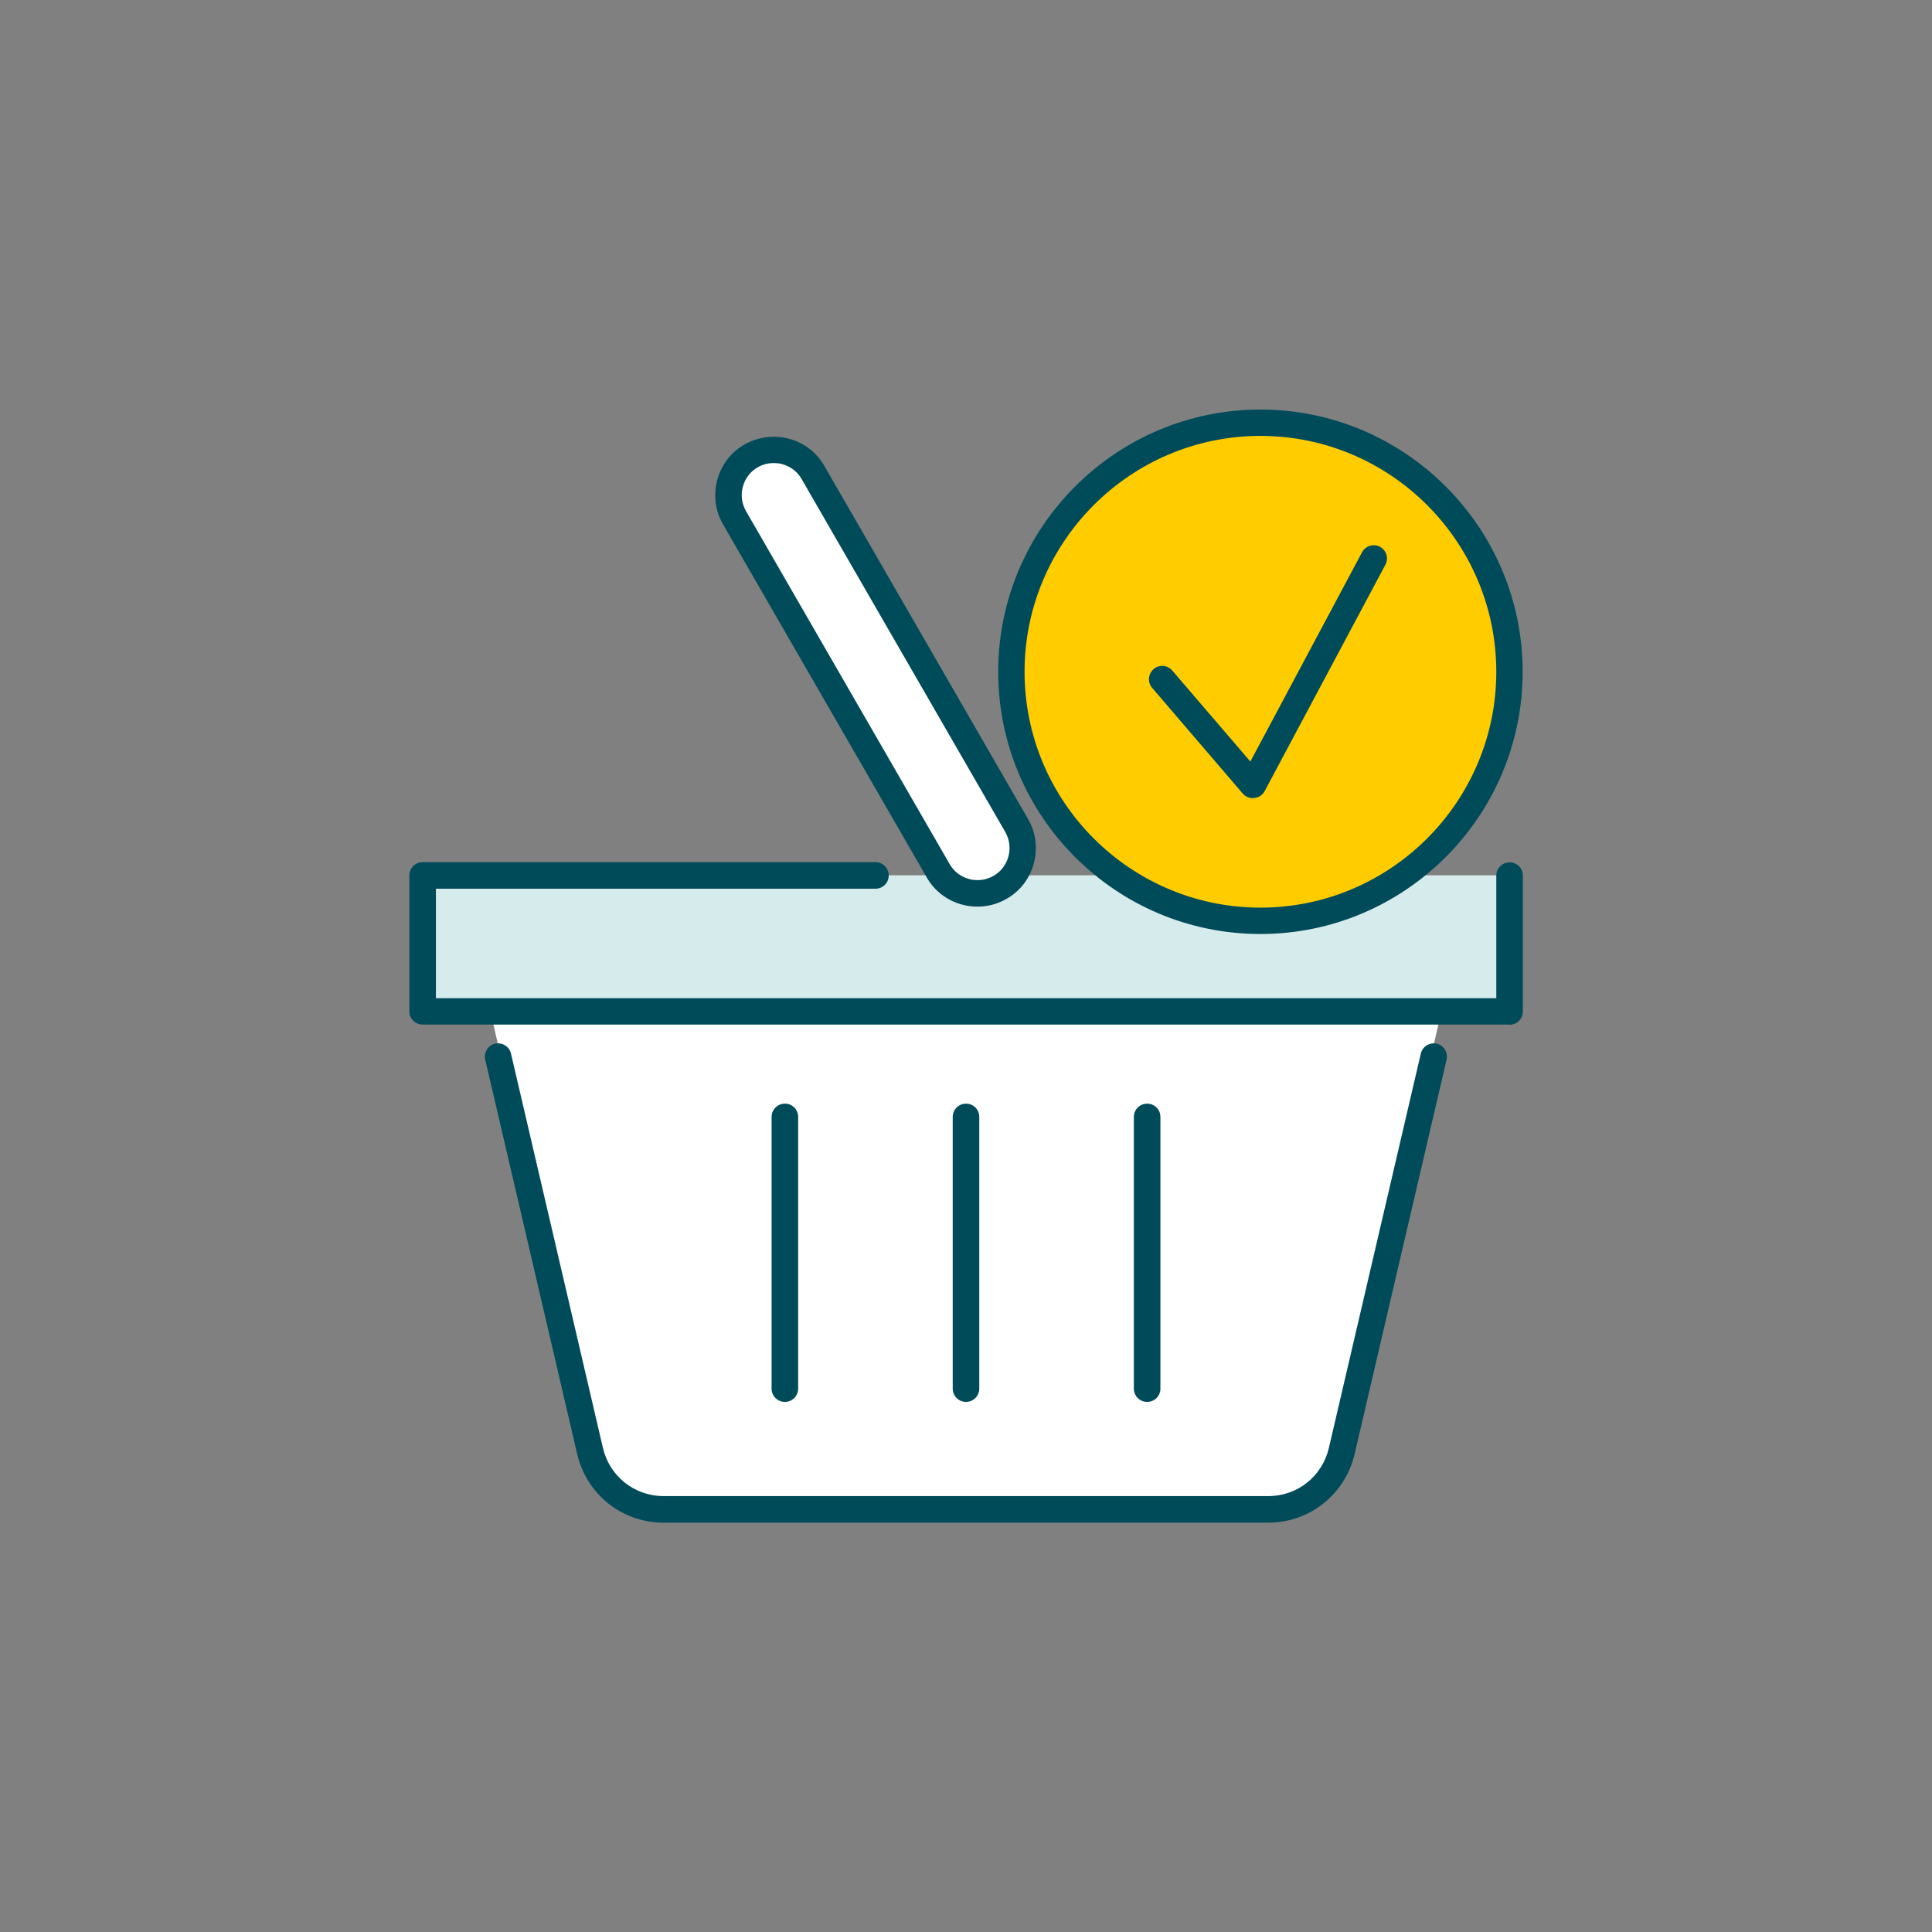
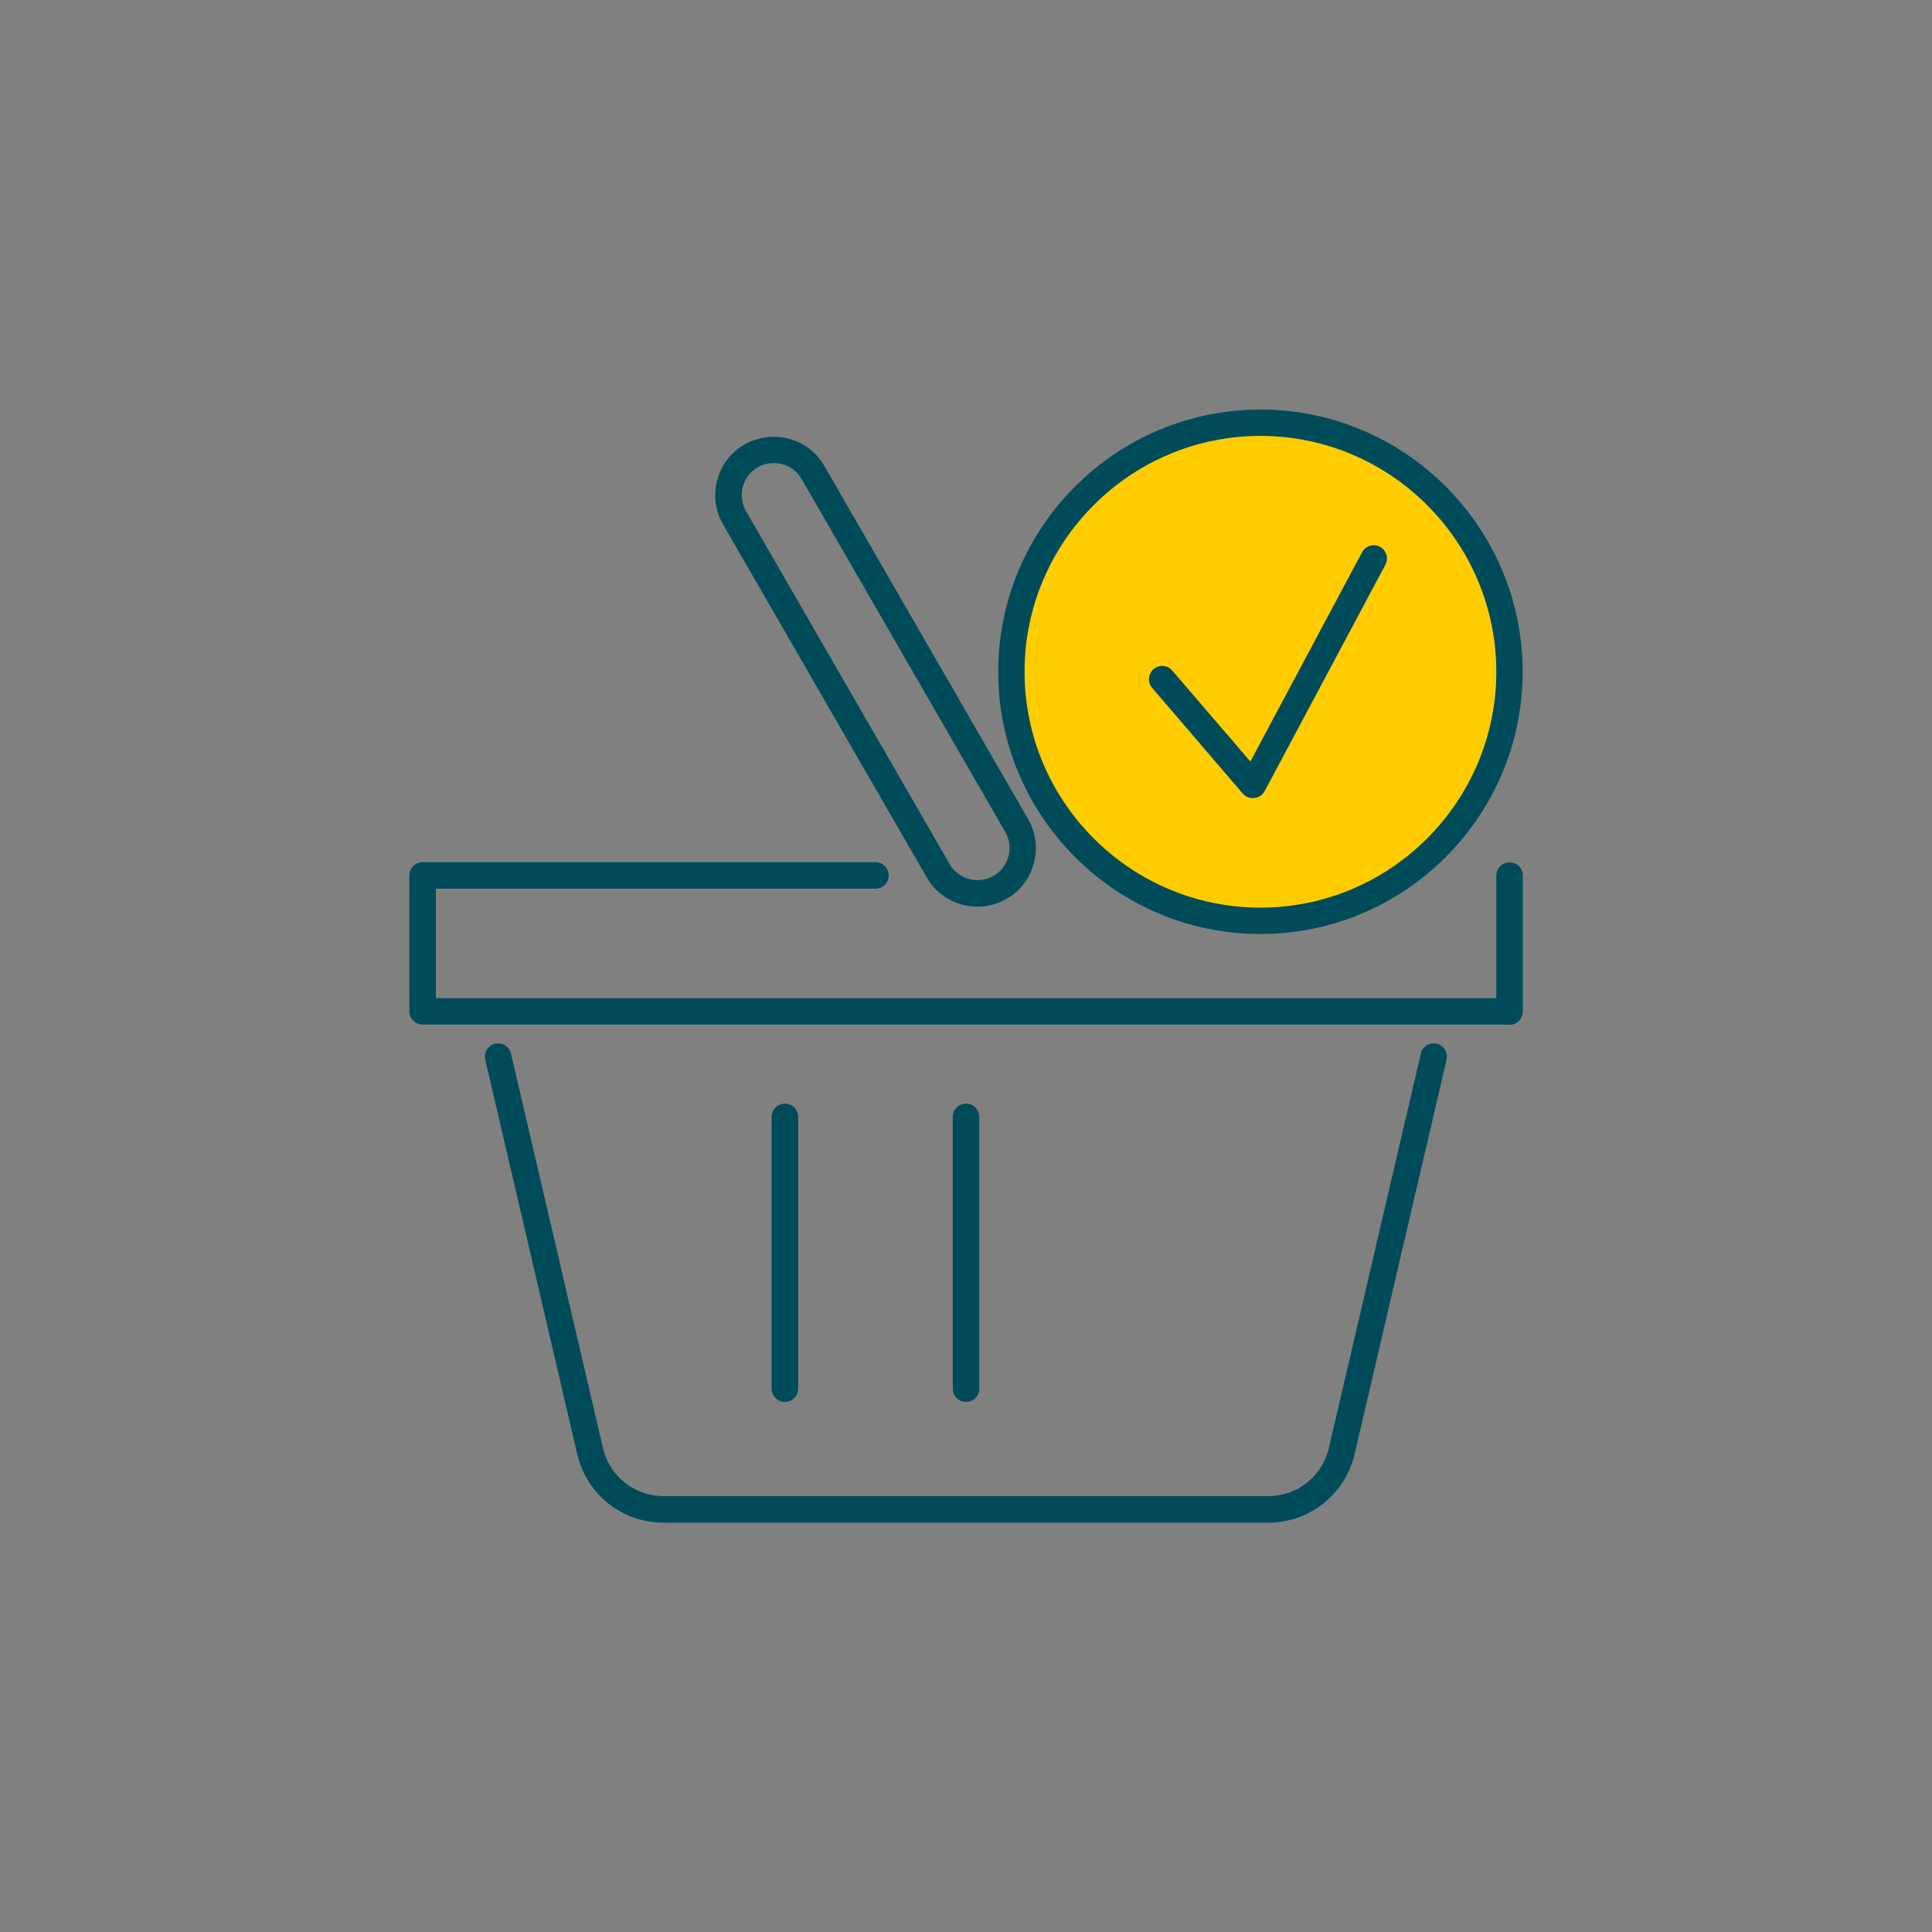
<svg xmlns="http://www.w3.org/2000/svg" id="Ebene_1" width="33.87mm" height="33.87mm" viewBox="0 0 96 96">
  <rect x="0" y="0" width="96" height="96" fill="#808080" stroke="none" />
-   <path d="M21,50.25v-6.75h54v6.75h-3.38l-4.96,21.83c-.39,1.71-1.91,2.92-3.66,2.92h-30.01c-1.75,0-3.27-1.21-3.66-2.92l-4.96-21.83h-3.38Z" style="fill: #fff;" />
-   <path d="M21,43.5h54v6.75H21v-6.75Z" style="fill: #d6ebeb;" />
-   <rect x="41.25" y="21" width="4.5" height="24.75" rx="1.5" ry="1.5" transform="translate(-10.86 26.22) rotate(-30)" style="fill: #fff;" />
-   <path d="M39,69.66c-.36,0-.66-.29-.66-.66v-13.5c0-.36.29-.66.66-.66s.66.29.66.66v13.5c0,.36-.29.66-.66.66Z" style="fill: #004b5a;" />
+   <path d="M39,69.66c-.36,0-.66-.29-.66-.66v-13.5c0-.36.29-.66.66-.66s.66.29.66.66v13.5c0,.36-.29.66-.66.66" style="fill: #004b5a;" />
  <path d="M48,69.66c-.36,0-.66-.29-.66-.66v-13.5c0-.36.29-.66.66-.66s.66.29.66.66v13.5c0,.36-.29.66-.66.66Z" style="fill: #004b5a;" />
-   <path d="M57,69.66c-.36,0-.66-.29-.66-.66v-13.5c0-.36.29-.66.66-.66s.66.29.66.66v13.5c0,.36-.29.66-.66.66Z" style="fill: #004b5a;" />
  <path d="M63.02,75.66h-30.05c-2.06,0-3.82-1.4-4.29-3.41l-4.57-19.6c-.08-.35.14-.71.49-.79.35-.08.71.14.79.49l4.57,19.6c.33,1.41,1.57,2.39,3.01,2.39h30.05c1.45,0,2.68-.98,3.01-2.39l4.57-19.6c.08-.35.44-.57.79-.49.35.08.57.44.49.79l-4.57,19.6c-.47,2-2.23,3.41-4.29,3.41Z" style="fill: #004b5a;" />
  <path d="M75,50.91H21c-.36,0-.66-.29-.66-.66v-6.75c0-.36.29-.66.66-.66h22.5c.36,0,.66.29.66.66s-.29.66-.66.66h-21.84v5.44h52.69v-6.09c0-.36.29-.66.66-.66s.66.29.66.66v6.75c0,.36-.29.66-.66.66Z" style="fill: #004b5a;" />
  <path d="M48.57,45.05c-.25,0-.51-.03-.76-.1-.75-.2-1.38-.68-1.76-1.35l-10.12-17.54c-.39-.67-.49-1.46-.29-2.21.2-.75.68-1.38,1.35-1.76s1.46-.49,2.21-.29c.75.2,1.38.68,1.76,1.35l10.12,17.54c.39.67.49,1.46.29,2.21-.2.75-.68,1.38-1.35,1.76-.45.26-.94.39-1.45.39ZM38.44,23.01c-.28,0-.55.07-.79.21-.37.21-.63.56-.74.97s-.05.84.16,1.21h0l10.12,17.54c.21.37.56.63.97.74.41.11.84.05,1.21-.16.37-.21.63-.56.74-.97.11-.41.05-.84-.16-1.21l-10.12-17.54c-.21-.37-.56-.63-.97-.74-.14-.04-.28-.05-.41-.05Z" style="fill: #004b5a;" />
  <circle cx="62.63" cy="33.38" r="12.38" style="fill: #fc0;" />
  <path d="M62.63,46.41c-7.19,0-13.03-5.85-13.03-13.03s5.85-13.03,13.03-13.03,13.03,5.85,13.03,13.03-5.85,13.03-13.03,13.03ZM62.63,21.66c-6.46,0-11.72,5.26-11.72,11.72s5.26,11.72,11.72,11.72,11.72-5.26,11.72-11.72-5.26-11.72-11.72-11.72Z" style="fill: #004b5a;" />
  <path d="M62.25,39.66c-.19,0-.37-.08-.5-.23l-4.5-5.25c-.24-.28-.2-.69.07-.93.27-.24.69-.21.93.07l3.88,4.52,5.55-10.4c.17-.32.57-.44.89-.27.32.17.44.57.27.89l-6,11.25c-.1.19-.29.32-.51.34-.02,0-.05,0-.07,0Z" style="fill: #004b5a;" />
</svg>